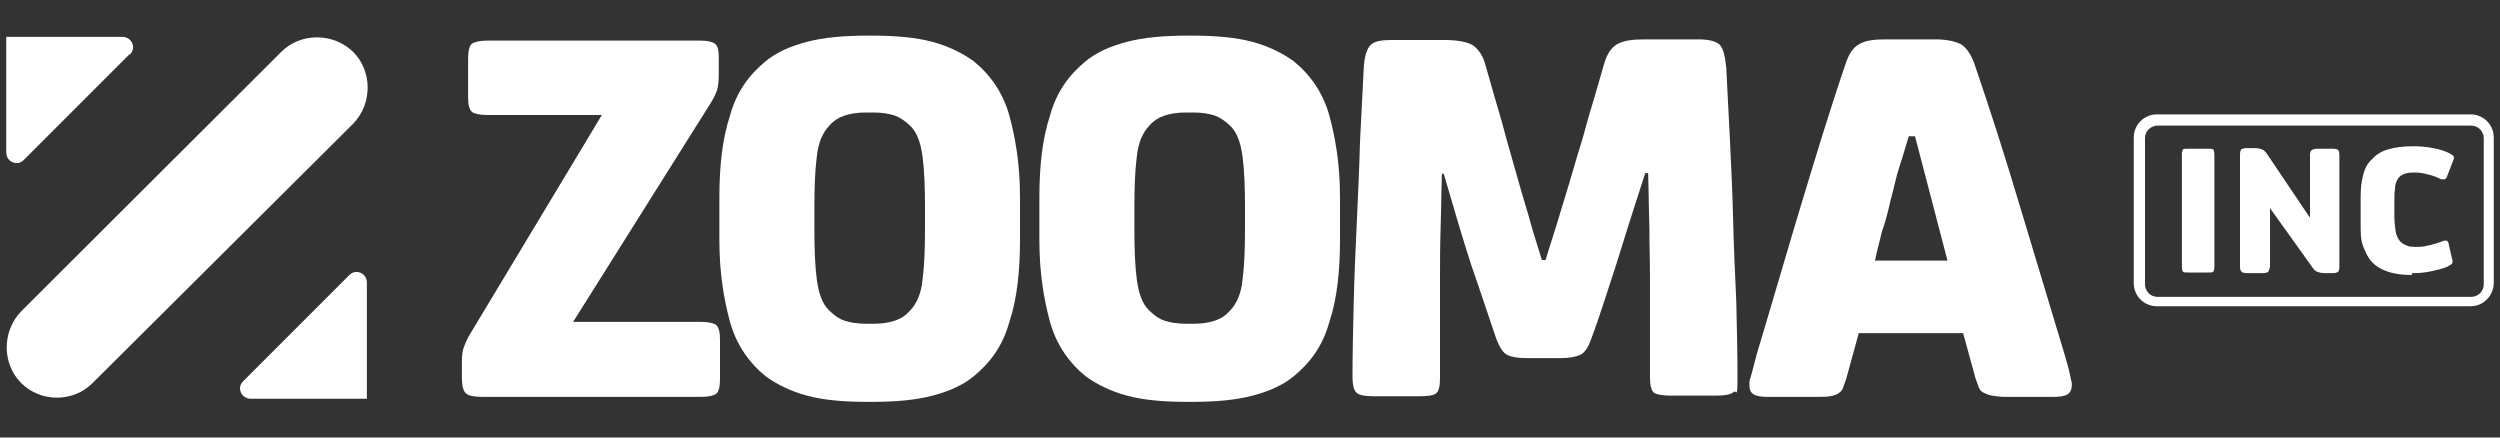
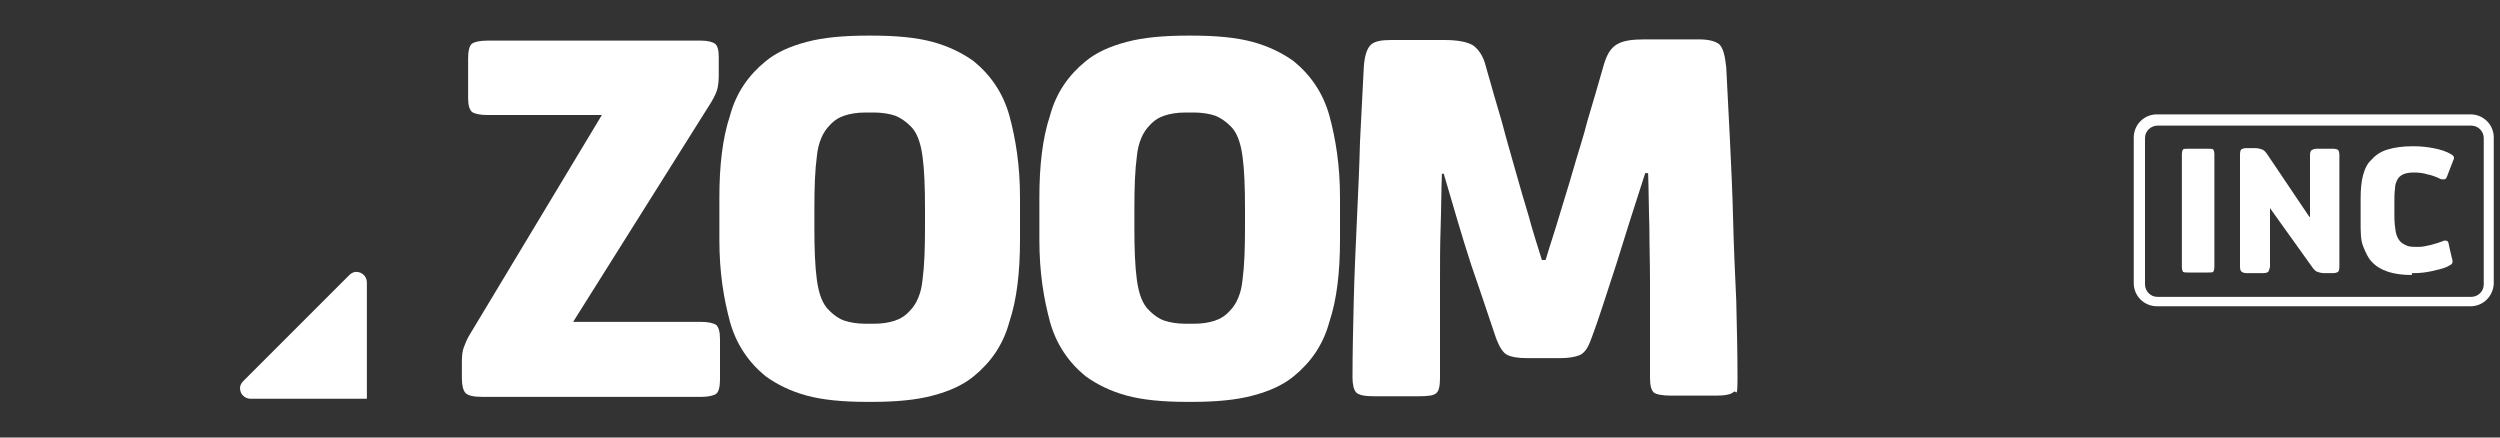
<svg xmlns="http://www.w3.org/2000/svg" id="Layer_1" data-name="Layer 1" viewBox="0 0 400 70">
  <rect x="0" y="0" width="400" height="70" fill="#333333" stroke="none" />
  <defs>
    <style>      .cls-1 {        fill: #fff;        stroke-width: 0px;      }    </style>
  </defs>
  <g>
    <g>
      <path class="cls-1" d="M354.3,42.7c0,.4-.1.7-.2.8s-.4.1-.9.1h-3c-.5,0-.7,0-.9-.1-.1-.1-.2-.4-.2-.8v-18c0-.4.1-.7.2-.8.1-.1.4-.1.9-.1h3c.5,0,.7,0,.9.1.1.1.2.4.2.8v18Z" />
      <path class="cls-1" d="M363.2,33.3h0v9.4c-.1.4-.2.7-.3.8s-.4.2-.8.2h-2.6c-.4,0-.7-.1-.8-.2-.2-.1-.3-.4-.3-.8v-18c0-.4.1-.7.2-.8.2-.1.4-.2.8-.2h1.4c.5,0,.8.1,1.1.2.3.1.5.3.8.7l6.8,10.1h.1v-9.9c0-.4.1-.7.3-.8.2-.1.4-.2.8-.2h2.6c.4,0,.7.1.8.2.1.1.2.4.2.8v17.9c0,.4-.1.7-.2.8-.2.1-.4.2-.8.2h-1.4c-.5,0-.8-.1-1.1-.2-.3-.1-.5-.3-.8-.7l-6.8-9.5Z" />
      <path class="cls-1" d="M385.9,44c-3,0-5.1-.7-6.4-2.1-.6-.6-1-1.5-1.4-2.5s-.4-2.3-.4-3.8v-3.8c0-1.5.1-2.7.4-3.8s.7-1.9,1.4-2.5c.6-.7,1.5-1.3,2.6-1.6,1-.3,2.3-.5,3.9-.5h.2c1,0,2.1.1,3.1.3,1.1.2,2.1.5,2.9,1,.2.1.4.3.4.4.1.2,0,.4-.1.6l-1,2.6c-.1.3-.3.4-.5.4s-.4,0-.6-.1c-.6-.3-1.4-.6-2-.7-.6-.2-1.4-.3-2.1-.3h-.1c-1.4,0-2.2.4-2.6,1.1-.2.4-.4.8-.4,1.5-.1.6-.1,1.4-.1,2.2v2.2c0,.9.1,1.8.2,2.4s.3,1.1.7,1.6c.3.3.6.5,1.1.7.4.2,1,.2,1.8.2h.1c.5,0,1.1-.1,1.9-.3s1.4-.4,1.9-.6c.1,0,.2-.1.2-.1h.3c.1,0,.2,0,.3.1.1.1.2.3.2.5l.5,2.2c.1.2.1.4.1.6s-.1.3-.2.4c-.1.1-.4.2-.7.4-.7.3-1.6.5-2.5.7s-1.9.3-2.7.3c0,0-.4,0-.4,0Z" />
    </g>
    <path class="cls-1" d="M395.3,49h-50.2c-2,0-3.7-1.6-3.7-3.7v-23.3c0-2,1.6-3.7,3.7-3.7h50.2c2,0,3.7,1.6,3.7,3.7v23.4c-.1,2-1.7,3.6-3.7,3.6ZM345.2,20.1c-1,0-2,.8-2,2v23.4c0,1,.8,2,2,2h50.2c1,0,2-.8,2-2v-23.4c0-1-.8-2-2-2,0,0-50.2,0-50.2,0Z" />
  </g>
  <g>
    <g>
      <path class="cls-1" d="M112.2,51.5c1.1,0,2,.2,2.4.5.4.4.6,1.1.6,2.3v6.4c0,1.1-.2,2-.6,2.3s-1.3.5-2.4.5h-35c-1.4,0-2.3-.2-2.7-.6s-.6-1.3-.6-2.4v-2.6c0-1,.1-1.8.3-2.3.2-.5.5-1.4,1.1-2.3l21-34.9h-18.4c-1.1,0-2-.2-2.4-.5-.4-.4-.6-1.1-.6-2.2v-6.4c0-1.1.2-2,.6-2.3s1.3-.5,2.4-.5h34.3c1,0,1.8.2,2.2.5s.6,1,.6,2.1v3c0,.9-.1,1.8-.3,2.4-.2.6-.7,1.6-1.5,2.8l-21.5,34.2s20.5,0,20.5,0Z" />
      <path class="cls-1" d="M163.2,38.4c0,5.1-.5,9.5-1.7,13.1-1,3.7-3,6.5-5.7,8.7-1.7,1.4-3.9,2.4-6.6,3.1-2.6.7-5.9,1-9.7,1h-.7c-3.9,0-7.1-.3-9.7-1s-4.8-1.8-6.6-3.1c-2.7-2.2-4.7-5.1-5.7-8.7-1-3.7-1.7-7.9-1.7-13.1v-6.8c0-5.1.5-9.5,1.7-13.1,1-3.7,3-6.5,5.7-8.7,1.7-1.4,3.9-2.4,6.6-3.1,2.6-.7,5.9-1,9.7-1h.7c3.9,0,7.1.3,9.7,1s4.8,1.8,6.6,3.1c2.7,2.2,4.7,5.1,5.7,8.7,1,3.7,1.7,7.9,1.7,13.1,0,0,0,6.8,0,6.8ZM148,33.3c0-3.3-.1-6.1-.4-8.3-.3-2.2-.9-3.9-2-4.9-.7-.7-1.6-1.3-2.4-1.6-.9-.3-2.1-.5-3.4-.5h-1.3c-1.4,0-2.5.2-3.4.5-.9.3-1.7.8-2.4,1.6-1,1-1.8,2.7-2,4.9-.3,2.2-.4,5-.4,8.3v3.2c0,3.3.1,6.1.4,8.3.3,2.2.9,3.9,2,4.9.7.7,1.5,1.3,2.4,1.6.9.3,2.1.5,3.4.5h1.3c1.4,0,2.5-.2,3.4-.5.9-.3,1.7-.8,2.4-1.6,1-1,1.8-2.7,2-4.9.3-2.2.4-5,.4-8.3v-3.2Z" />
      <path class="cls-1" d="M214.4,38.4c0,5.1-.5,9.5-1.7,13.1-1,3.7-3,6.5-5.7,8.7-1.7,1.4-3.9,2.4-6.6,3.1-2.6.7-5.9,1-9.7,1h-.7c-3.9,0-7.1-.3-9.7-1s-4.8-1.8-6.6-3.1c-2.7-2.2-4.7-5.1-5.7-8.7-1-3.7-1.7-7.9-1.7-13.1v-6.8c0-5.1.5-9.5,1.7-13.1,1-3.7,3-6.5,5.7-8.7,1.7-1.4,3.9-2.4,6.6-3.1,2.6-.7,5.9-1,9.7-1h.7c3.9,0,7.1.3,9.7,1s4.8,1.8,6.6,3.1c2.7,2.2,4.7,5.1,5.7,8.7,1,3.7,1.7,7.9,1.7,13.1,0,0,0,6.8,0,6.8ZM199.2,33.3c0-3.3-.1-6.1-.4-8.3-.3-2.2-.9-3.9-2-4.9-.7-.7-1.6-1.3-2.4-1.6-.9-.3-2.1-.5-3.4-.5h-1.3c-1.4,0-2.5.2-3.4.5-.9.3-1.7.8-2.4,1.6-1,1-1.8,2.7-2,4.9-.3,2.2-.4,5-.4,8.3v3.2c0,3.3.1,6.1.4,8.3.3,2.2.9,3.9,2,4.9.7.7,1.5,1.3,2.4,1.6.9.3,2.1.5,3.4.5h1.3c1.4,0,2.5-.2,3.4-.5.9-.3,1.7-.8,2.4-1.6,1-1,1.8-2.7,2-4.9.3-2.2.4-5,.4-8.3v-3.2Z" />
      <path class="cls-1" d="M263.2,27.8c-1.7,5.2-3.2,10-4.6,14.5-1.5,4.5-2.7,8.5-4,11.9-.5,1.4-1,2.2-1.8,2.6-.7.3-1.8.5-3.1.5h-5.4c-1.5,0-2.5-.2-3.1-.5-.7-.3-1.3-1.3-1.8-2.6-1.1-3.2-2.4-7.2-4-11.8-1.5-4.6-2.9-9.5-4.4-14.6h-.3c-.1,2.8-.1,5.7-.2,8.6-.1,2.9-.1,5.7-.1,8.6v15.5c0,1.3-.2,2.1-.6,2.4-.4.4-1.4.5-2.8.5h-7.2c-1.5,0-2.4-.2-2.8-.6s-.6-1.3-.6-2.4c0-4,.1-8,.2-12.2.1-4.3.3-8.5.5-12.9s.4-8.6.5-12.6c.2-4.2.4-8,.6-11.8.1-1.9.5-3.1,1.1-3.7.6-.6,1.7-.8,3.3-.8h8.5c2.1,0,3.6.3,4.5.8.9.6,1.7,1.7,2.1,3.3.9,3.2,1.8,6.3,2.6,9,.7,2.7,1.5,5.4,2.2,7.9.7,2.5,1.4,4.9,2.1,7.2.6,2.3,1.4,4.7,2.1,7h.6c.7-2.4,1.5-4.7,2.2-7.1.7-2.4,1.5-4.8,2.2-7.3.7-2.5,1.6-5.1,2.3-7.9.8-2.7,1.7-5.7,2.6-8.9.5-1.7,1.1-2.7,2.1-3.3s2.4-.8,4.5-.8h8.6c1.6,0,2.7.3,3.3.8.6.6.9,1.8,1.1,3.7.2,3.7.4,7.6.6,11.8s.4,8.4.5,12.6.3,8.6.5,12.9c.1,4.3.2,8.4.2,12.2s-.2,2-.6,2.4-1.4.6-2.8.6h-7.2c-1.5,0-2.4-.2-2.8-.5-.4-.4-.6-1.1-.6-2.4v-15.5c0-2.8-.1-5.7-.1-8.6-.1-2.9-.1-5.7-.2-8.6h-.5q0,.1,0,.1Z" />
    </g>
    <g>
-       <path class="cls-1" d="M3.4,61.3h0c-3.1-3.1-3.1-8.3,0-11.5L45,8.3c3.1-3.1,8.3-3.1,11.5,0h0c3.1,3.1,3.1,8.3,0,11.5L14.8,61.3c-3.1,3.1-8.3,3.1-11.4,0Z" />
-       <path class="cls-1" d="M20.7,8.7L3.8,25.6c-.3.3-.7.5-1.1.5h0c-.9,0-1.7-.7-1.7-1.7V5.9h18.6c.9,0,1.7.7,1.7,1.7h0c0,.4-.2.8-.5,1.1Z" />
      <path class="cls-1" d="M39,60.9l16.9-16.9c.3-.3.7-.5,1.1-.5h0c.9,0,1.7.7,1.7,1.7v18.6h-18.6c-.9,0-1.7-.7-1.7-1.7h0c0-.4.2-.8.5-1.1Z" />
    </g>
-     <path class="cls-1" d="M320.9,63.5c-.8,0-1.6-.1-2.2-.2-.5-.1-1-.3-1.4-.5s-.5-.5-.7-.8c-.1-.4-.3-.8-.5-1.4l-2-7.3h-16.7l-2,7.3c-.2.5-.3.9-.5,1.4-.1.4-.4.7-.7.9-.3.2-.7.4-1.4.5-.5.1-1.3.1-2.2.1h-7.7c-1,0-1.8-.1-2.3-.4s-.7-.7-.7-1.6.1-.7.3-1.5.5-1.8.9-3.4c2.5-8.3,4.8-16.3,7.1-23.9,2.3-7.6,4.6-15.2,7.1-22.5.5-1.5,1.1-2.5,2.1-3.1s2.3-.8,4.2-.8h8c1.9,0,3.2.3,4.2.8.9.6,1.6,1.7,2.1,3.1,2.5,7.3,4.9,14.8,7.2,22.5,2.3,7.6,4.7,15.6,7.2,23.9.5,1.7.8,2.8.9,3.4.1.6.3,1.1.3,1.5,0,.7-.2,1.3-.7,1.6s-1.3.4-2.3.4h-7.6,0ZM311.6,41.7l-5.2-19.9h-1c-.5,1.6-.9,3.1-1.5,4.9s-.9,3.6-1.4,5.3c-.4,1.8-.8,3.4-1.4,5.1-.4,1.7-.8,3.1-1.1,4.6h11.6q0-.1,0-.1Z" />
  </g>
</svg>